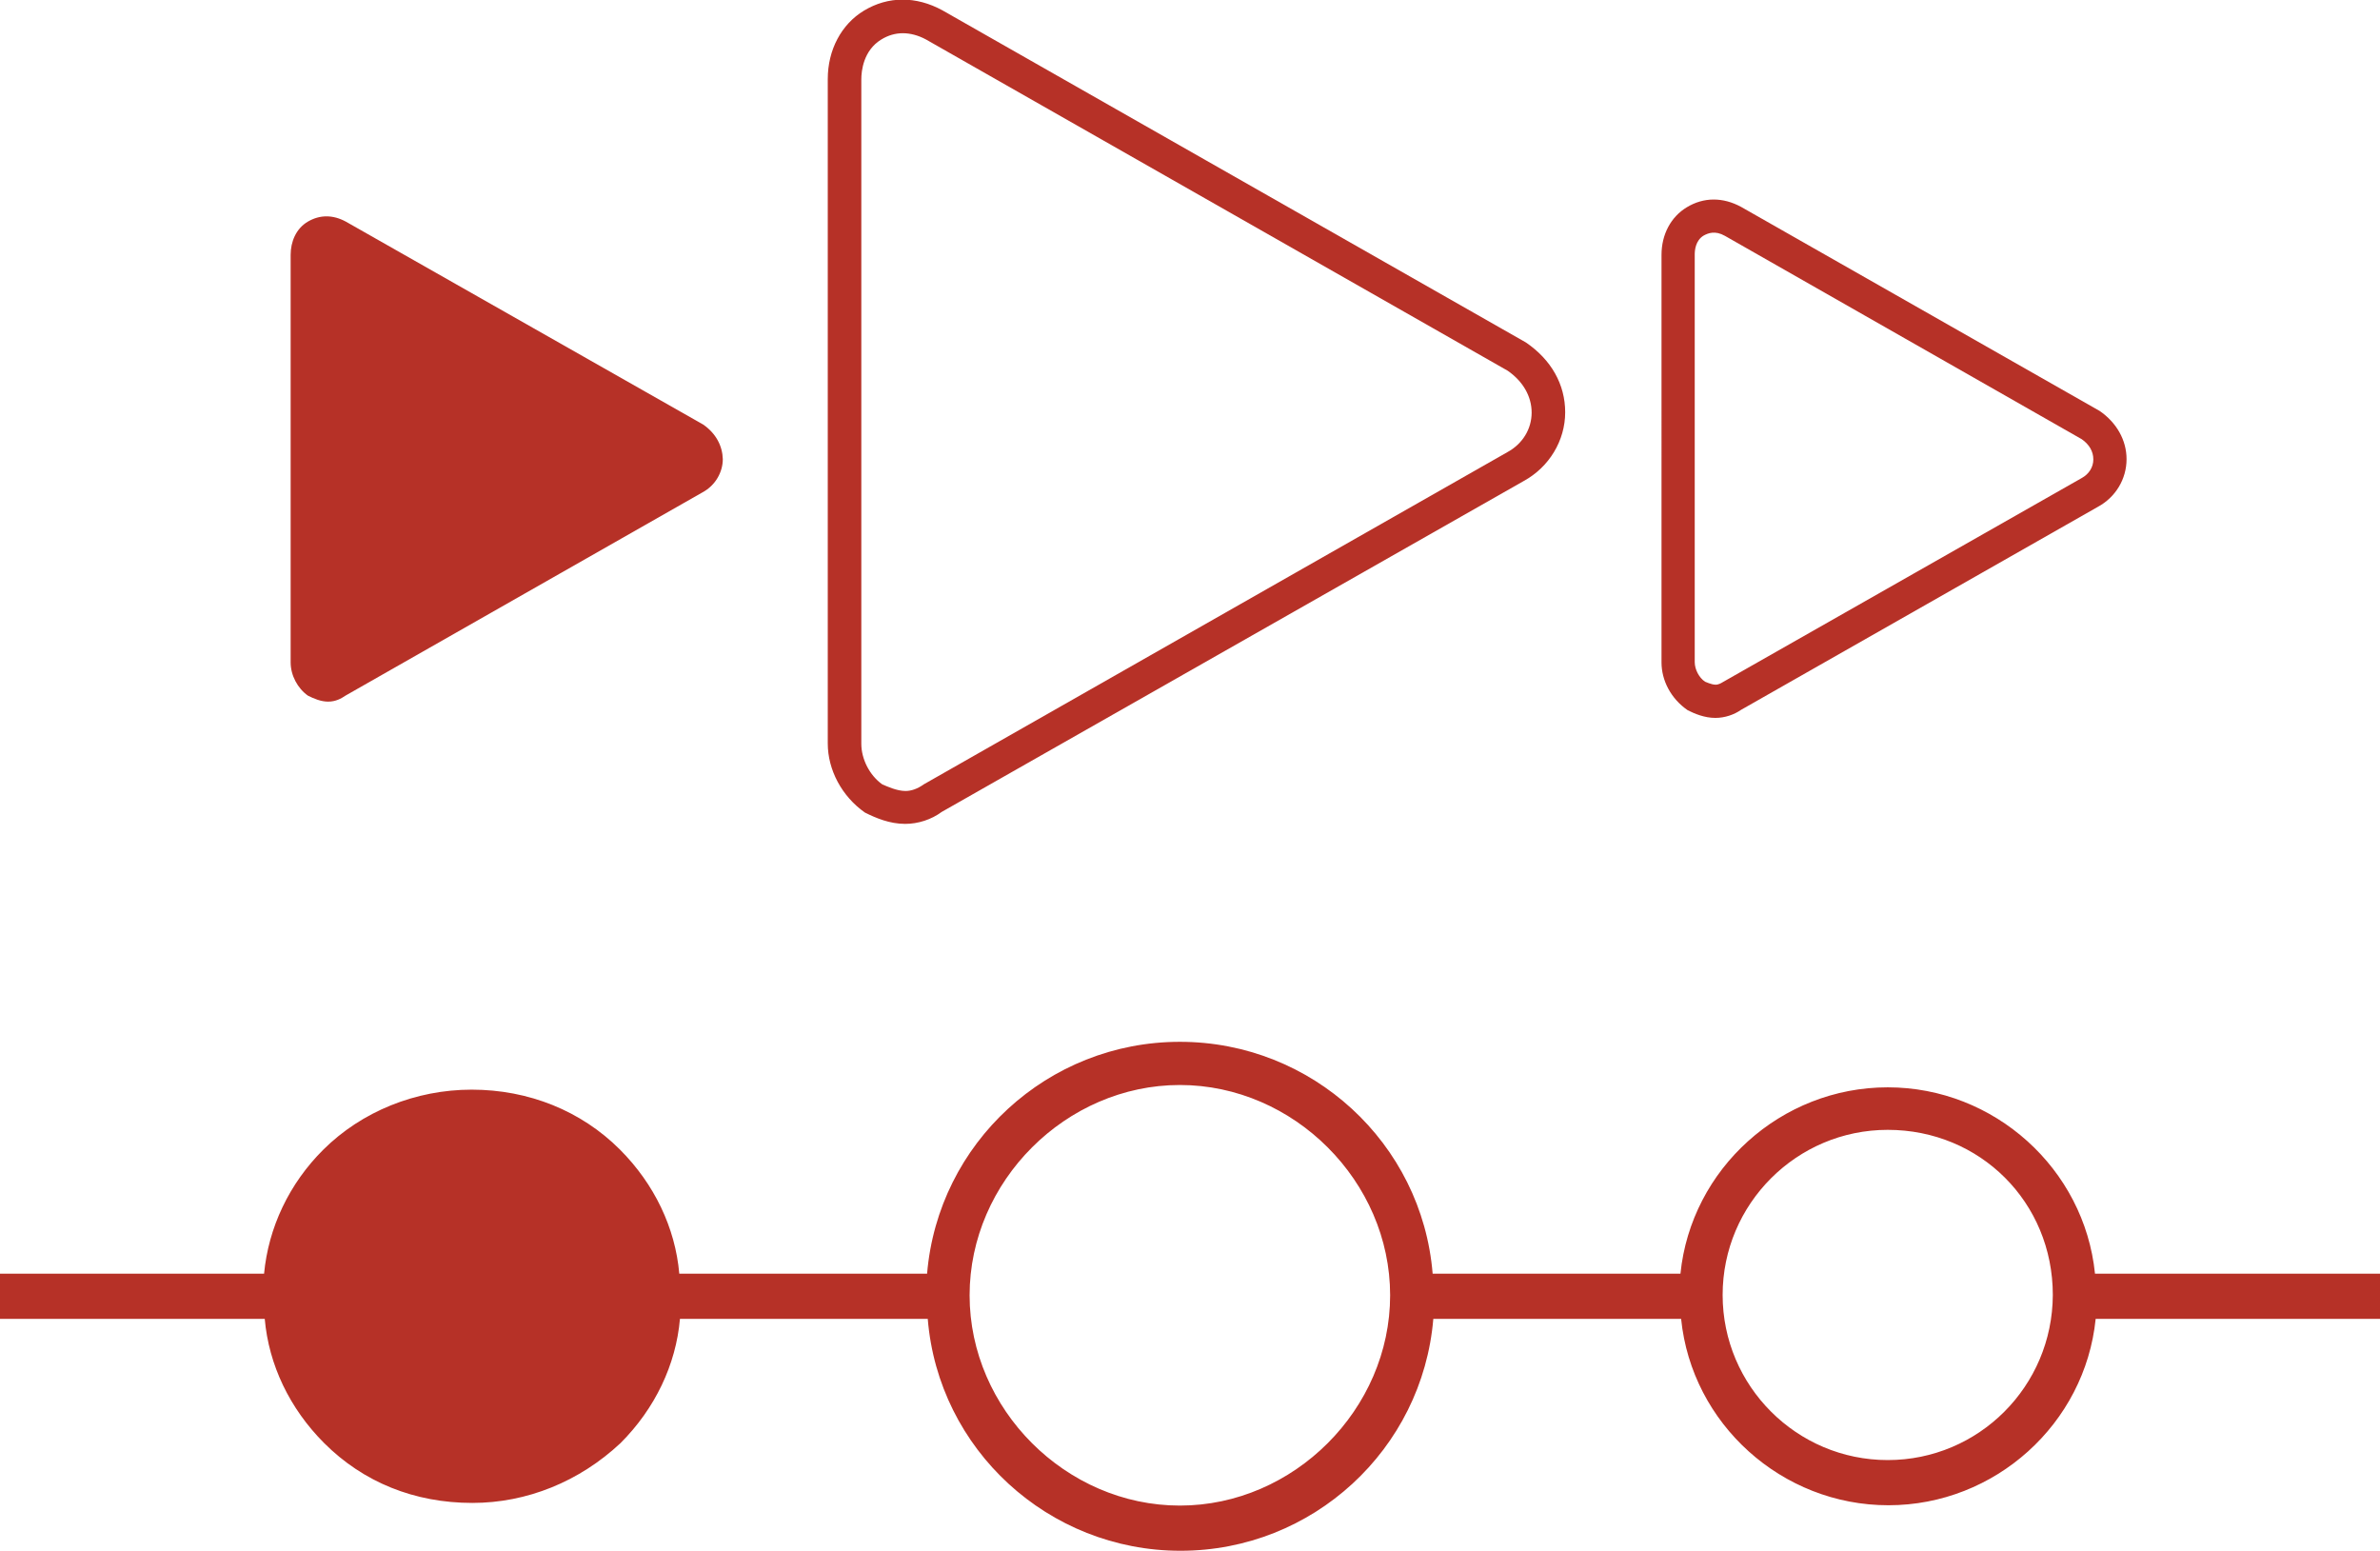
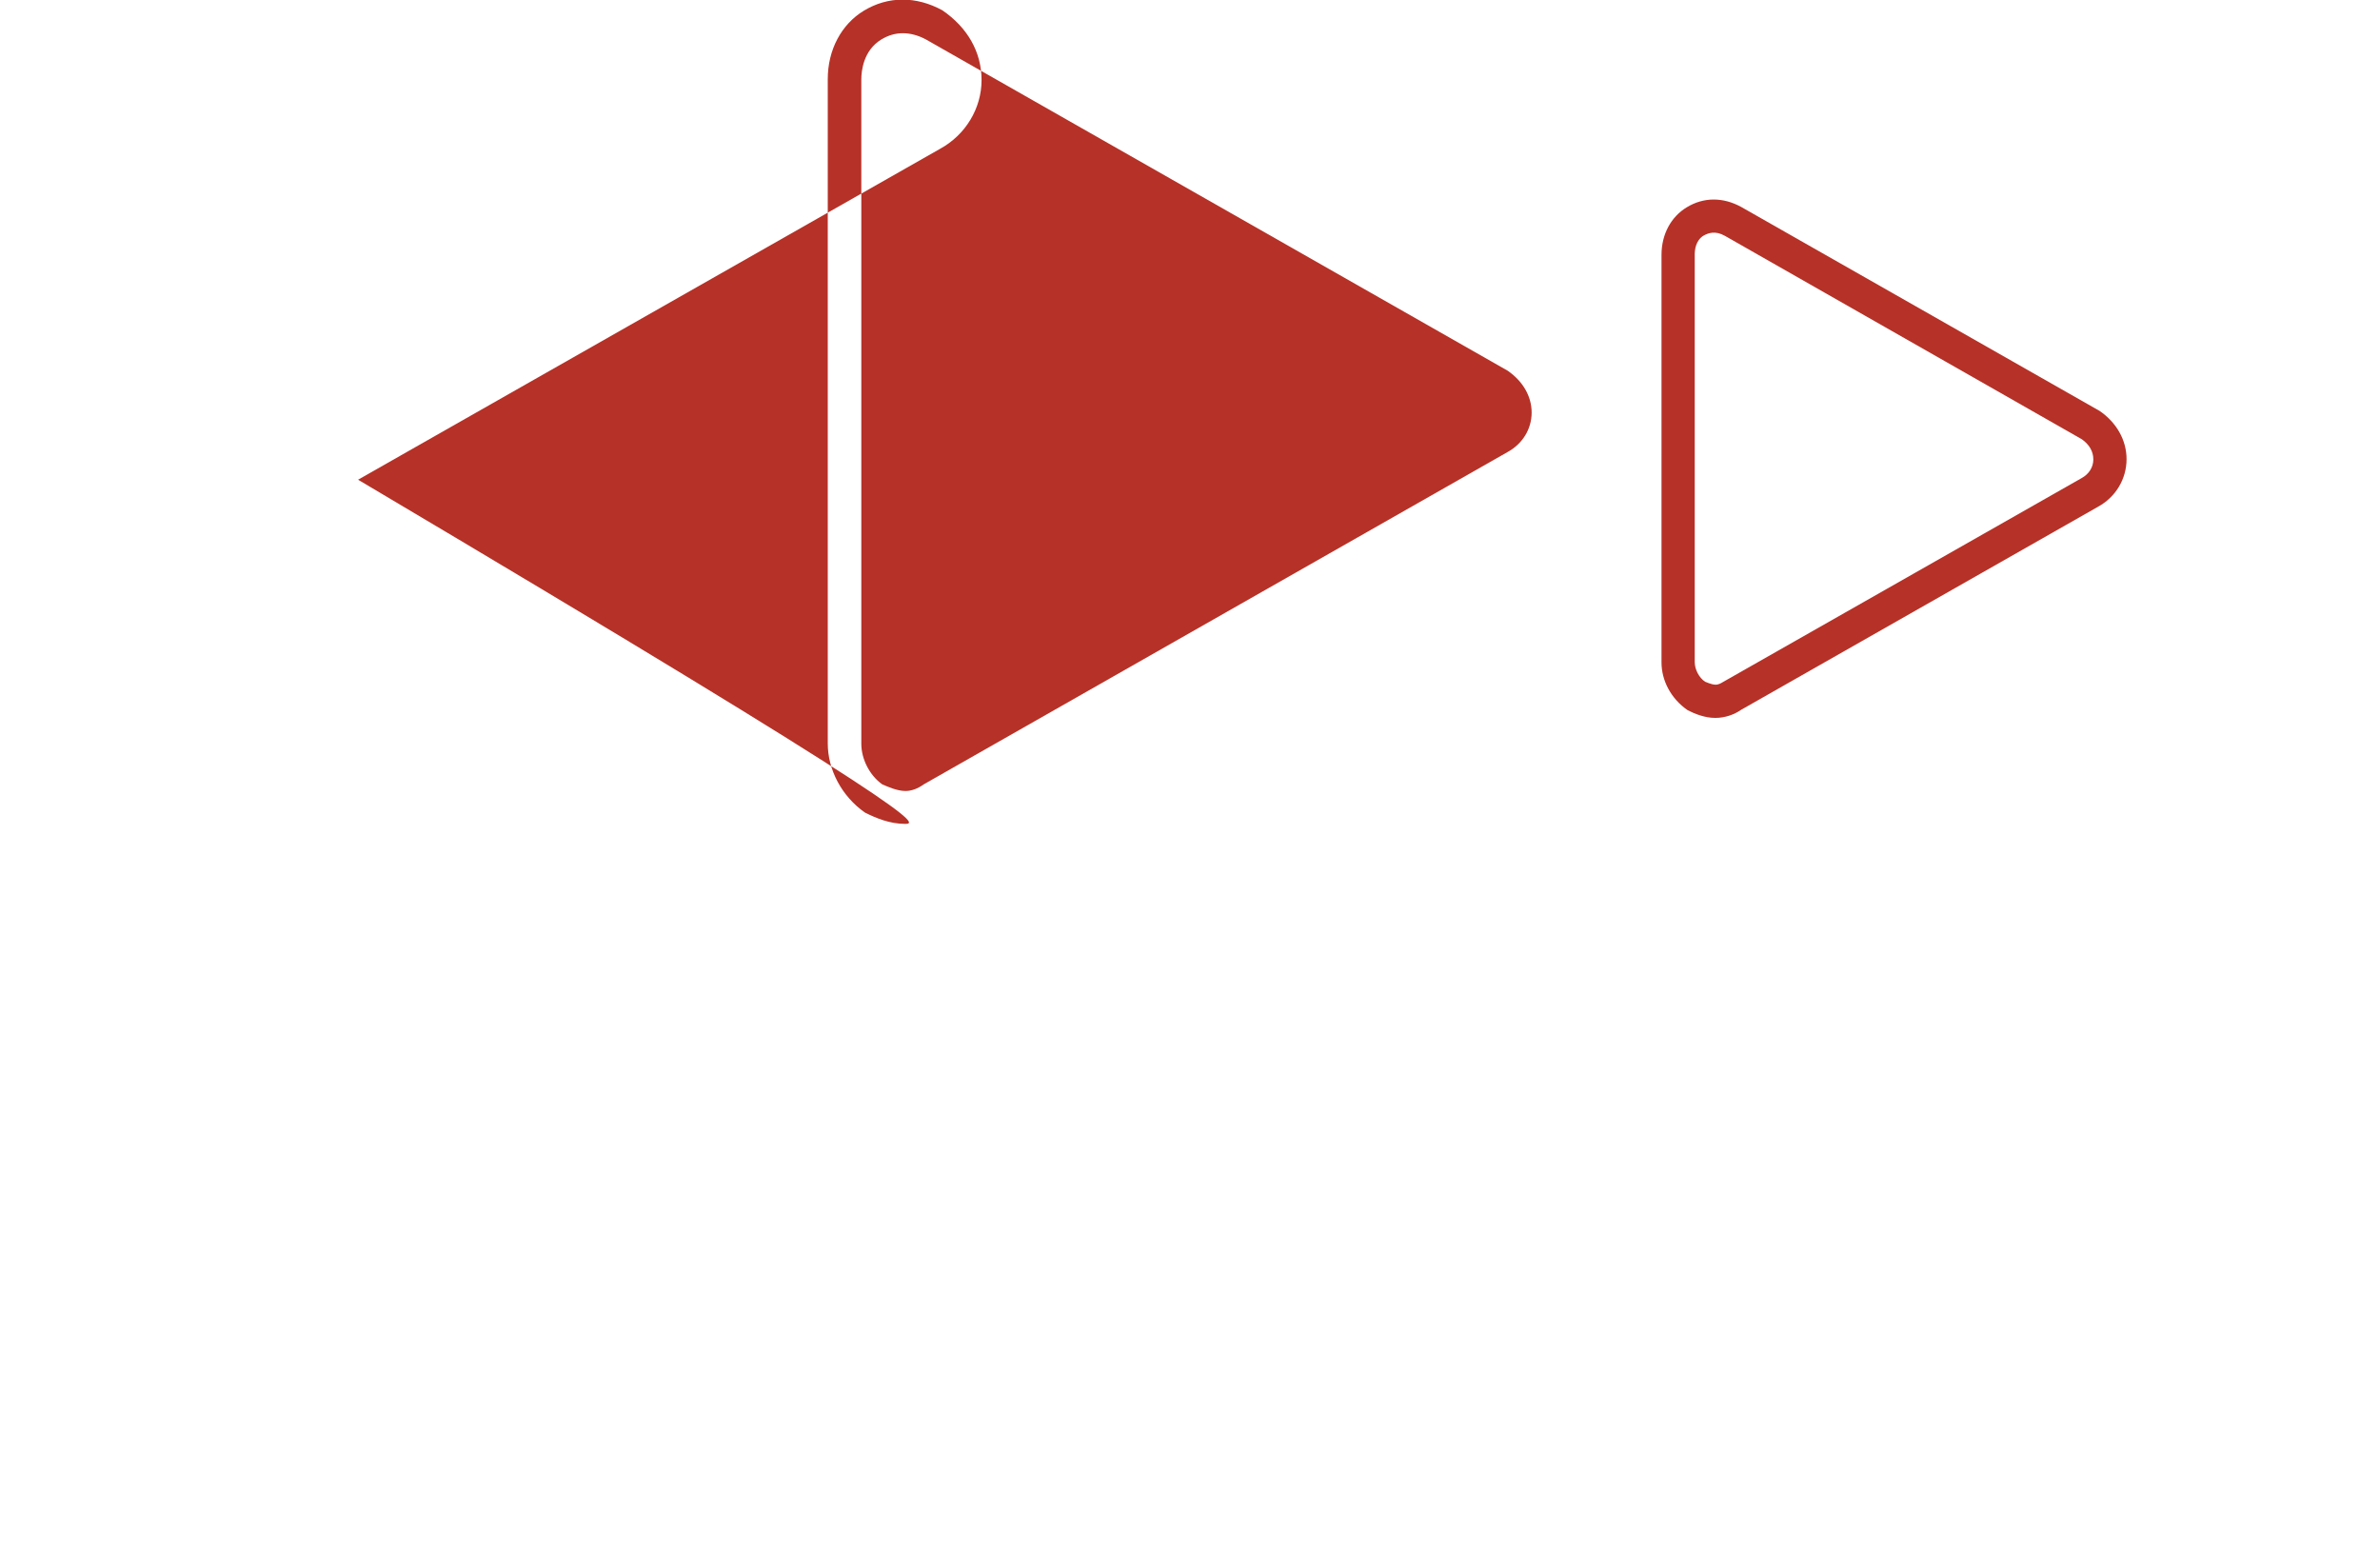
<svg xmlns="http://www.w3.org/2000/svg" version="1.1" id="Layer_1" x="0px" y="0px" viewBox="0 0 71.65 46.68" style="enable-background:new 0 0 71.65 46.68;" xml:space="preserve">
  <style type="text/css">
	.st0{fill:#B63127;}
</style>
  <g>
    <g>
      <g>
-         <path class="st0" d="M63.07,38.34c-0.32-3.16-3.03-5.61-6.24-5.61c-3.21,0-5.92,2.45-6.24,5.61h-7.46     c-0.32-3.93-3.63-6.98-7.61-6.98c-3.98,0-7.28,3.05-7.61,6.98h-7.46c-0.12-1.38-0.75-2.7-1.79-3.74c-1.16-1.16-2.74-1.8-4.46-1.8     c-1.69,0-3.31,0.66-4.46,1.8c-1.04,1.03-1.66,2.36-1.79,3.74H0v1.36h7.97c0.12,1.38,0.75,2.7,1.79,3.74     c1.18,1.18,2.72,1.8,4.46,1.8c1.64,0,3.22-0.64,4.46-1.8c1.04-1.04,1.67-2.36,1.79-3.74h7.46c0.32,3.93,3.63,6.98,7.61,6.98     s7.28-3.05,7.61-6.98h7.46c0.32,3.16,3.03,5.61,6.24,5.61c3.21,0,5.92-2.45,6.24-5.61h8.58v-1.36H63.07z M35.52,45.32     c-3.43,0-6.33-2.9-6.33-6.33s2.9-6.33,6.33-6.33c3.43,0,6.33,2.9,6.33,6.33S38.95,45.32,35.52,45.32z M56.83,43.95     c-2.74,0-4.97-2.23-4.97-4.97s2.23-4.97,4.97-4.97c2.78,0,4.97,2.18,4.97,4.97C61.79,41.73,59.57,43.95,56.83,43.95z" />
-       </g>
+         </g>
    </g>
    <g>
-       <path class="st0" d="M27.25,24.8c-0.47,0-0.89-0.18-1.21-0.34c-0.7-0.49-1.12-1.29-1.12-2.08v-20c0-0.88,0.41-1.65,1.09-2.06    c0.73-0.44,1.57-0.44,2.36-0.01l17.57,10c0.76,0.52,1.18,1.26,1.18,2.1c0,0.85-0.48,1.65-1.25,2.07l-17.52,9.96    C28.04,24.67,27.64,24.8,27.25,24.8z M27.18,1c-0.22,0-0.44,0.06-0.65,0.19c-0.54,0.33-0.6,0.95-0.6,1.2v20    c0,0.46,0.25,0.95,0.63,1.22c0.14,0.06,0.44,0.2,0.7,0.2c0.18,0,0.37-0.07,0.55-0.2l17.57-10c0.46-0.25,0.73-0.7,0.73-1.19    c0-0.49-0.26-0.94-0.72-1.26L27.88,1.19C27.64,1.06,27.4,1,27.18,1z" />
+       <path class="st0" d="M27.25,24.8c-0.47,0-0.89-0.18-1.21-0.34c-0.7-0.49-1.12-1.29-1.12-2.08v-20c0-0.88,0.41-1.65,1.09-2.06    c0.73-0.44,1.57-0.44,2.36-0.01c0.76,0.52,1.18,1.26,1.18,2.1c0,0.85-0.48,1.65-1.25,2.07l-17.52,9.96    C28.04,24.67,27.64,24.8,27.25,24.8z M27.18,1c-0.22,0-0.44,0.06-0.65,0.19c-0.54,0.33-0.6,0.95-0.6,1.2v20    c0,0.46,0.25,0.95,0.63,1.22c0.14,0.06,0.44,0.2,0.7,0.2c0.18,0,0.37-0.07,0.55-0.2l17.57-10c0.46-0.25,0.73-0.7,0.73-1.19    c0-0.49-0.26-0.94-0.72-1.26L27.88,1.19C27.64,1.06,27.4,1,27.18,1z" />
    </g>
    <g>
-       <path class="st0" d="M21.17,12.78L10.41,6.67c-0.39-0.21-0.78-0.21-1.14,0c-0.36,0.21-0.52,0.61-0.52,1v12.27    c0,0.39,0.21,0.78,0.52,1c0.18,0.09,0.39,0.18,0.61,0.18s0.39-0.09,0.52-0.18l10.75-6.12c0.39-0.21,0.61-0.61,0.61-1    C21.75,13.43,21.56,13.05,21.17,12.78z" />
-     </g>
+       </g>
    <g>
      <path class="st0" d="M51.64,21.61c-0.33,0-0.63-0.13-0.83-0.23c-0.51-0.35-0.79-0.9-0.79-1.44V7.67c0-0.61,0.28-1.14,0.76-1.43    c0.51-0.31,1.09-0.31,1.64-0.01l10.79,6.14c0.51,0.35,0.81,0.88,0.81,1.45c0,0.6-0.33,1.15-0.87,1.44l-10.74,6.11    C52.21,21.51,51.93,21.61,51.64,21.61z M51.33,20.52c0.01,0,0.19,0.09,0.32,0.09c0.09,0,0.17-0.05,0.22-0.08l10.8-6.14    c0.22-0.12,0.35-0.33,0.35-0.56c0-0.24-0.12-0.45-0.35-0.61L51.93,7.1c-0.3-0.17-0.51-0.08-0.64-0.01    c-0.25,0.15-0.27,0.45-0.27,0.57v12.27C51.02,20.15,51.15,20.4,51.33,20.52C51.33,20.52,51.33,20.52,51.33,20.52z" />
    </g>
  </g>
</svg>